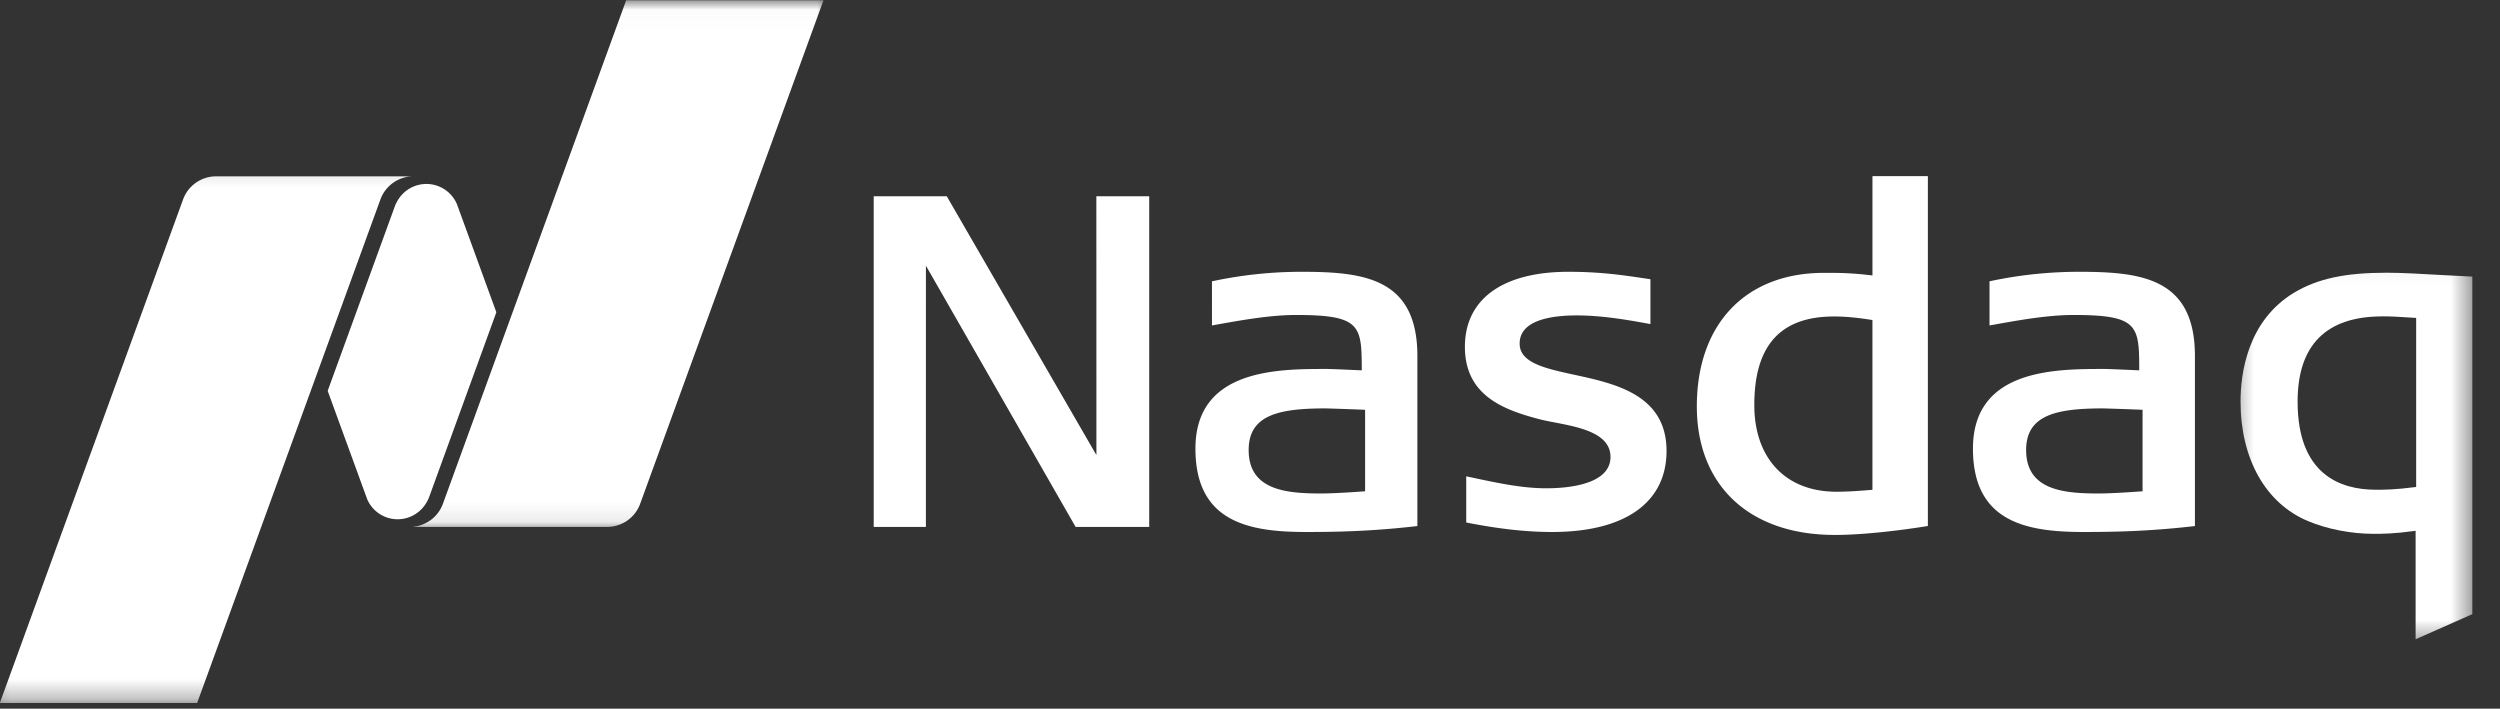
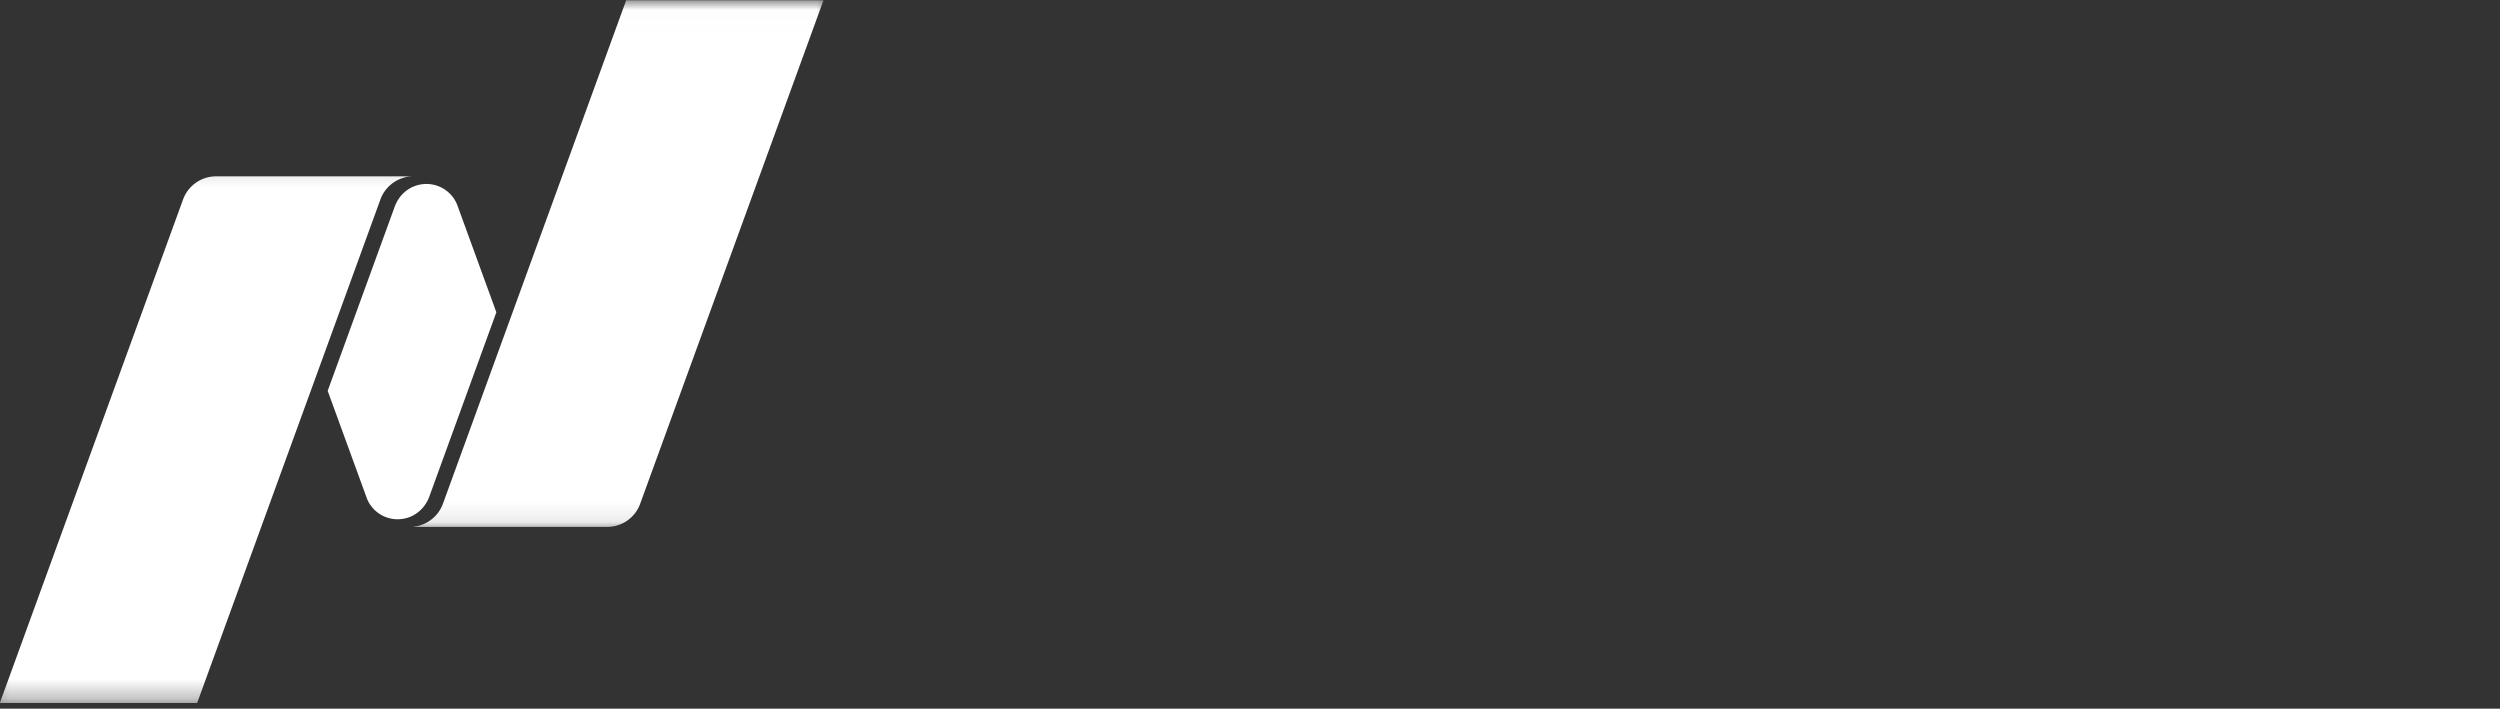
<svg xmlns="http://www.w3.org/2000/svg" width="127" height="36" fill="none" viewBox="0 0 127 36">
  <rect x="0" y="0" width="127" height="36" fill="#333333" stroke="none" />
  <g clipPath="url(#clip0_1344_13359)">
-     <path fill="#fff" d="M93.197 27.174c-4.316 0-6.998-2.5-6.998-6.53 0-4.181 2.475-6.783 6.46-6.783h.334c.5 0 1.188.016 2.128.133V8.946h2.815V26.72s-2.675.455-4.74.455zm-.026-11.097c-2.726 0-4.052 1.472-4.052 4.498 0 2.716 1.6 4.405 4.17 4.405.494 0 1.06-.032 1.831-.098v-8.624c-.77-.124-1.392-.181-1.949-.181zm-38.53 10.69l-7.604-13.27-.002 13.27h-2.65V9.969h3.71l7.603 13.15-.003-13.15h2.685v16.798h-3.74zm24.22.258c-1.28 0-2.615-.143-4.205-.449l-.172-.033v-2.346l.251.053c1.402.3 2.612.555 3.823.555.978 0 3.255-.153 3.255-1.593 0-1.206-1.574-1.51-2.838-1.752l-.08-.016c-.236-.044-.459-.089-.646-.136-1.854-.481-3.832-1.205-3.832-3.69 0-2.422 1.917-3.811 5.262-3.811 1.606 0 2.77.171 3.708.311l.455.067v2.278l-.242-.044c-1.06-.195-2.303-.396-3.498-.396-1.328 0-2.904.249-2.904 1.43 0 .981 1.29 1.262 2.784 1.587 2.089.452 4.678 1.02 4.678 3.87 0 2.615-2.111 4.115-5.8 4.115zm26.977 0c-2.914 0-5.612-.513-5.612-4.233 0-4.049 4.173-4.049 6.667-4.049.248 0 1.42.055 1.78.07-.003-2.27-.032-2.812-3.325-2.812-1.306 0-2.755.258-4.036.488l-.244.044V14.29l.165-.035a21.707 21.707 0 014.373-.448c3.192 0 5.896.321 5.896 4.28v8.636l-.194.022c-2.211.248-3.966.28-5.469.28h-.001zm.985-6.278c-2.406 0-3.896.354-3.896 2.115 0 2.038 1.901 2.207 3.686 2.207.665 0 1.863-.085 2.229-.112v-4.14c-.516-.022-1.857-.07-2.019-.07zm-40.48 6.278c-2.918 0-5.615-.513-5.615-4.233 0-4.049 4.172-4.049 6.666-4.049.248 0 1.423.055 1.784.07-.004-2.27-.035-2.812-3.329-2.812-1.306 0-2.756.258-4.036.488l-.245.044V14.29l.17-.035a21.65 21.65 0 014.37-.448c3.19 0 5.895.321 5.895 4.28v8.636l-.195.022c-2.21.248-3.965.28-5.465.28zm.98-6.278c-2.404 0-3.891.354-3.891 2.115 0 2.038 1.898 2.207 3.682 2.207.668 0 1.866-.085 2.233-.112v-4.14c-.52-.022-1.86-.07-2.023-.07" />
    <mask id="mask0_1344_13359" style="maskType:alpha" width="13" height="20" x="113" y="13" maskUnits="userSpaceOnUse">
-       <path fill="#fff" d="M113.343 13.047h12.253v19.57h-12.253v-19.57z" />
-     </mask>
+       </mask>
    <g mask="url(#mask0_1344_13359)">
      <path fill="#fff" d="M122.713 32.475v-5.51c-1.098.153-1.681.153-2.153.153-1.115 0-2.354-.242-3.313-.647-2.147-.893-3.427-3.16-3.427-6.068 0-1.451.354-4.106 2.72-5.536 1.189-.71 2.59-1.013 4.699-1.013.754 0 1.773.058 2.757.115l1.599.083v17.146l-2.882 1.277zm-1.685-16.403c-2.86-.001-4.31 1.458-4.31 4.33 0 3.7 2.163 4.477 3.981 4.477.443 0 .94 0 2.042-.14V16.15c-.863-.057-1.262-.08-1.713-.08z" />
    </g>
    <mask id="mask1_1344_13359" style="maskType:alpha" width="23" height="27" x="20" y="0" maskUnits="userSpaceOnUse">
      <path fill="#fff" d="M20.385.013H42.4v26.895H20.386V.013z" />
    </mask>
    <g mask="url(#mask1_1344_13359)">
      <path fill="#fff" d="M31.81.013L22.5 25.592a1.786 1.786 0 01-1.497 1.163v.012h9.842c.77 0 1.43-.49 1.675-1.174L41.834.013H31.81z" />
    </g>
    <path fill="#fff" d="M20.2 26.378c.572 0 1.071-.283 1.377-.713.032-.045.144-.201.223-.414l3.415-9.387-1.998-5.482a1.687 1.687 0 00-2.933-.325 1.897 1.897 0 00-.223.415l-3.415 9.383 2.007 5.504a1.685 1.685 0 001.548 1.02" />
    <mask id="mask2_1344_13359" style="maskType:alpha" width="23" height="28" x="-1" y="8" maskUnits="userSpaceOnUse">
-       <path fill="#fff" d="M-.816 8.155h22.015v27.558H-.816V8.155z" />
+       <path fill="#fff" d="M-.816 8.155h22.015v27.558H-.816z" />
    </mask>
    <g mask="url(#mask2_1344_13359)">
      <path fill="#fff" d="M20.929 8.958h-9.95c-.771 0-1.43.488-1.68 1.176L-.01 35.713h10.024l9.31-25.578A1.783 1.783 0 0120.93 8.96v-.003z" />
    </g>
  </g>
  <defs>
    <clipPath id="clip0_1344_13359">
      <path fill="#fff" d="M0 0H126.386V35.877H0z" />
    </clipPath>
  </defs>
</svg>